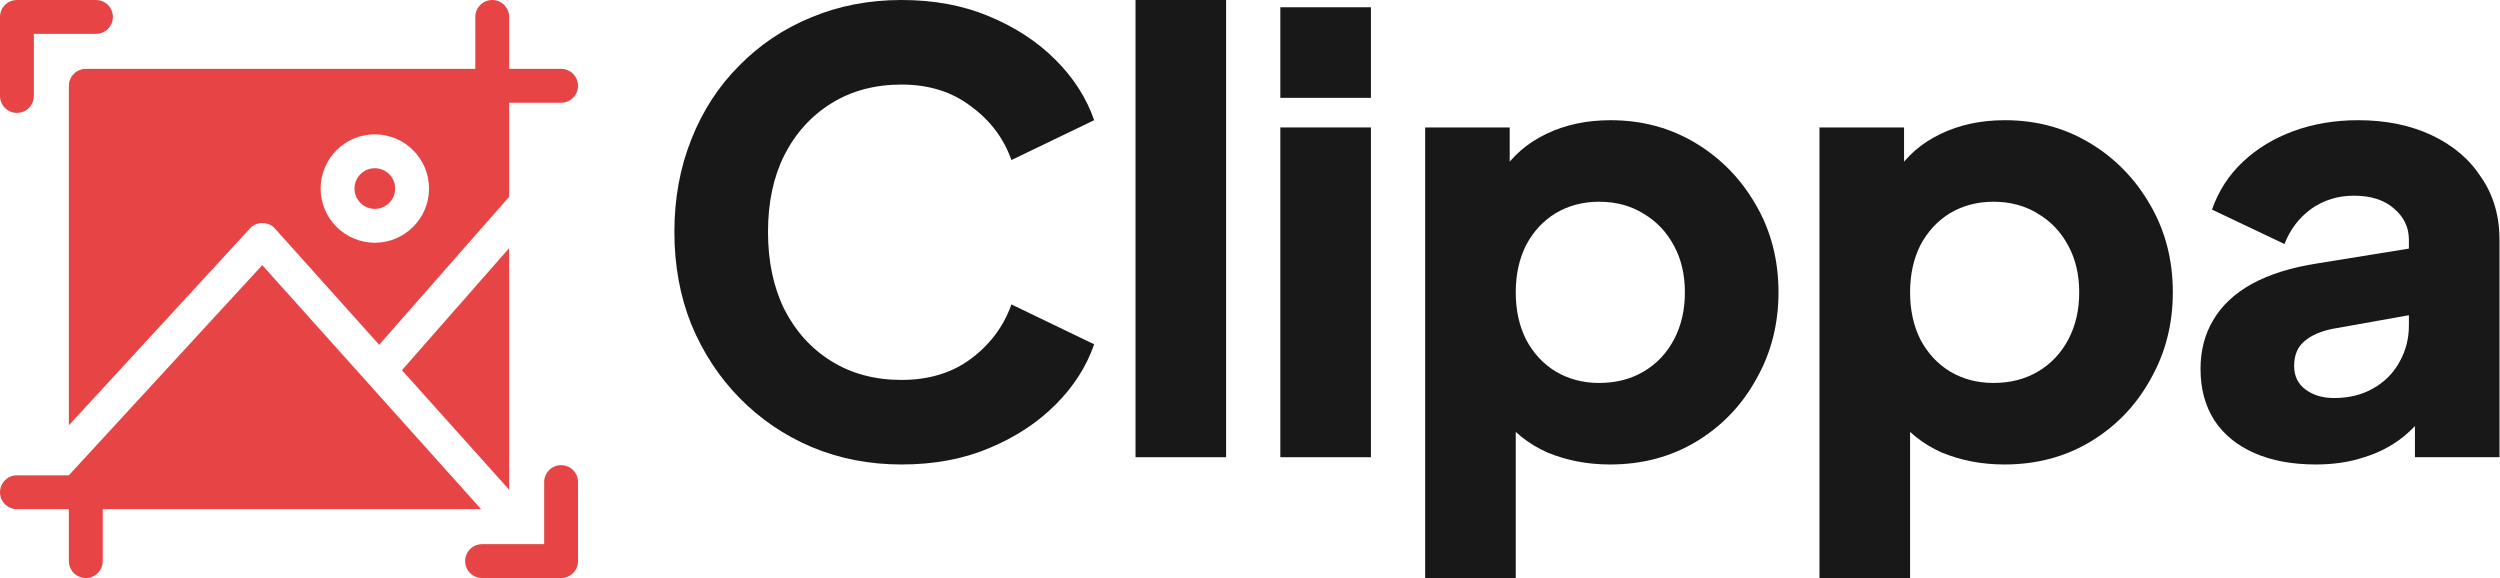
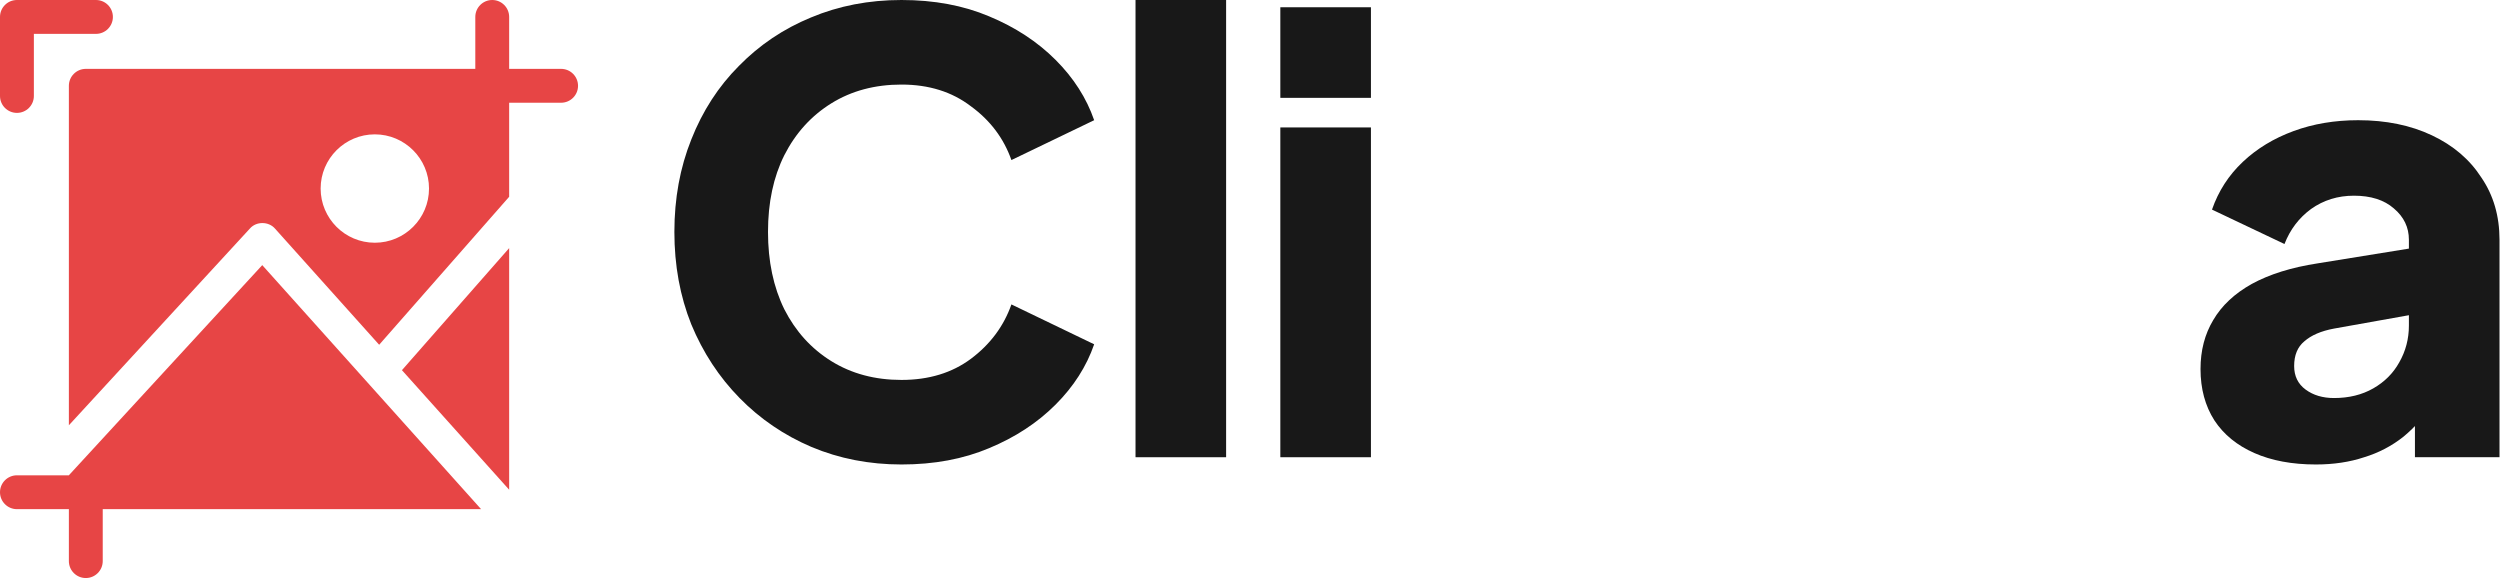
<svg xmlns="http://www.w3.org/2000/svg" width="173" height="40" viewBox="0 0 173 40" fill="none">
  <path d="M62.383 32.142C60.154 32.142 58.078 31.738 56.155 30.93C54.26 30.122 52.602 28.993 51.181 27.544C49.76 26.095 48.645 24.396 47.837 22.445C47.057 20.495 46.667 18.363 46.667 16.05C46.667 13.737 47.057 11.606 47.837 9.655C48.617 7.677 49.718 5.977 51.139 4.556C52.56 3.107 54.218 1.992 56.113 1.212C58.036 0.404 60.126 0 62.383 0C64.64 0 66.66 0.376 68.443 1.129C70.255 1.881 71.787 2.884 73.041 4.138C74.295 5.392 75.187 6.785 75.716 8.318L69.99 11.076C69.46 9.572 68.527 8.332 67.189 7.356C65.88 6.353 64.278 5.852 62.383 5.852C60.544 5.852 58.928 6.284 57.534 7.147C56.141 8.011 55.054 9.209 54.274 10.742C53.522 12.247 53.146 14.016 53.146 16.05C53.146 18.084 53.522 19.868 54.274 21.4C55.054 22.933 56.141 24.131 57.534 24.995C58.928 25.859 60.544 26.291 62.383 26.291C64.278 26.291 65.88 25.803 67.189 24.828C68.527 23.825 69.46 22.57 69.99 21.066L75.716 23.825C75.187 25.357 74.295 26.75 73.041 28.004C71.787 29.258 70.255 30.261 68.443 31.014C66.66 31.766 64.64 32.142 62.383 32.142Z" fill="#181818" />
  <path d="M78.578 31.64V0H84.847V31.64H78.578Z" fill="#181818" />
  <path d="M88.599 31.64V8.819H94.869V31.64H88.599ZM88.599 6.771V0.502H94.869V6.771H88.599Z" fill="#181818" />
-   <path d="M98.621 40V8.819H104.472V13.166L103.929 11.912C104.681 10.77 105.698 9.892 106.98 9.279C108.29 8.638 109.781 8.318 111.452 8.318C113.626 8.318 115.59 8.847 117.346 9.906C119.101 10.965 120.495 12.4 121.526 14.211C122.557 15.994 123.072 18.001 123.072 20.23C123.072 22.431 122.557 24.438 121.526 26.249C120.522 28.06 119.143 29.495 117.388 30.554C115.632 31.613 113.64 32.142 111.411 32.142C109.85 32.142 108.401 31.863 107.064 31.306C105.754 30.721 104.695 29.871 103.887 28.756L104.89 27.461V40H98.621ZM110.658 26.5C111.829 26.5 112.86 26.235 113.751 25.705C114.643 25.176 115.34 24.438 115.841 23.49C116.343 22.543 116.594 21.456 116.594 20.23C116.594 19.004 116.343 17.931 115.841 17.012C115.34 16.064 114.643 15.326 113.751 14.796C112.86 14.239 111.829 13.96 110.658 13.96C109.544 13.96 108.541 14.225 107.649 14.754C106.785 15.284 106.102 16.022 105.601 16.97C105.127 17.917 104.89 19.004 104.89 20.23C104.89 21.456 105.127 22.543 105.601 23.49C106.102 24.438 106.785 25.176 107.649 25.705C108.541 26.235 109.544 26.5 110.658 26.5Z" fill="#181818" />
-   <path d="M125.908 40V8.819H131.76V13.166L131.216 11.912C131.969 10.77 132.986 9.892 134.268 9.279C135.577 8.638 137.068 8.318 138.74 8.318C140.913 8.318 142.878 8.847 144.633 9.906C146.389 10.965 147.782 12.4 148.813 14.211C149.844 15.994 150.36 18.001 150.36 20.23C150.36 22.431 149.844 24.438 148.813 26.249C147.81 28.06 146.431 29.495 144.675 30.554C142.92 31.613 140.927 32.142 138.698 32.142C137.138 32.142 135.689 31.863 134.351 31.306C133.042 30.721 131.983 29.871 131.175 28.756L132.178 27.461V40H125.908ZM137.946 26.5C139.116 26.5 140.147 26.235 141.039 25.705C141.93 25.176 142.627 24.438 143.129 23.49C143.63 22.543 143.881 21.456 143.881 20.23C143.881 19.004 143.63 17.931 143.129 17.012C142.627 16.064 141.93 15.326 141.039 14.796C140.147 14.239 139.116 13.96 137.946 13.96C136.831 13.96 135.828 14.225 134.936 14.754C134.073 15.284 133.39 16.022 132.888 16.97C132.415 17.917 132.178 19.004 132.178 20.23C132.178 21.456 132.415 22.543 132.888 23.49C133.39 24.438 134.073 25.176 134.936 25.705C135.828 26.235 136.831 26.5 137.946 26.5Z" fill="#181818" />
  <path d="M160.259 32.142C158.615 32.142 157.194 31.877 155.996 31.348C154.798 30.819 153.878 30.066 153.237 29.091C152.596 28.088 152.276 26.904 152.276 25.538C152.276 24.256 152.569 23.128 153.154 22.153C153.739 21.149 154.631 20.314 155.829 19.645C157.055 18.976 158.573 18.502 160.385 18.224L167.365 17.095V21.693L161.513 22.738C160.622 22.905 159.939 23.198 159.465 23.616C158.991 24.006 158.755 24.577 158.755 25.329C158.755 26.026 159.019 26.569 159.549 26.959C160.078 27.349 160.733 27.544 161.513 27.544C162.544 27.544 163.45 27.322 164.23 26.876C165.01 26.43 165.609 25.831 166.027 25.078C166.473 24.298 166.696 23.448 166.696 22.529V16.593C166.696 15.73 166.348 15.005 165.651 14.42C164.982 13.835 164.063 13.542 162.892 13.542C161.778 13.542 160.789 13.849 159.925 14.462C159.089 15.075 158.476 15.883 158.086 16.886L153.07 14.504C153.516 13.222 154.227 12.121 155.202 11.202C156.177 10.282 157.347 9.572 158.713 9.07C160.078 8.568 161.569 8.318 163.185 8.318C165.108 8.318 166.808 8.666 168.284 9.363C169.761 10.059 170.904 11.034 171.712 12.288C172.548 13.514 172.966 14.95 172.966 16.593V31.64H167.114V27.962L168.535 27.712C167.866 28.715 167.128 29.551 166.32 30.219C165.512 30.86 164.606 31.334 163.603 31.64C162.6 31.975 161.485 32.142 160.259 32.142Z" fill="#181818" />
  <path d="M6.641 0H1.172C0.525 0 0 0.525 0 1.172V6.641C0 7.288 0.525 7.812 1.172 7.812C1.819 7.812 2.344 7.288 2.344 6.641V2.344H6.641C7.288 2.344 7.812 1.819 7.812 1.172C7.812 0.525 7.288 0 6.641 0Z" fill="#E74545" />
-   <path d="M38.828 32.188C38.181 32.188 37.656 32.712 37.656 33.359V37.656H33.359C32.712 37.656 32.188 38.181 32.188 38.828C32.188 39.475 32.712 40 33.359 40H38.828C39.475 40 40 39.475 40 38.828V33.359C40 32.712 39.475 32.188 38.828 32.188Z" fill="#E74545" />
  <path d="M33.292 35.234H7.109V38.828C7.109 39.475 6.584 40 5.938 40C5.291 40 4.766 39.475 4.766 38.828V35.234H1.172C0.525 35.234 0 34.709 0 34.062C0 33.416 0.525 32.891 1.172 32.891H4.766V32.889L18.148 18.347L33.292 35.234Z" fill="#E74545" />
  <path d="M27.814 25.616L35.234 17.169V33.89L27.814 25.616Z" fill="#E74545" />
-   <path d="M25.938 14.453C26.714 14.453 27.344 13.823 27.344 13.047C27.344 12.27 26.714 11.641 25.938 11.641C25.161 11.641 24.531 12.27 24.531 13.047C24.531 13.823 25.161 14.453 25.938 14.453Z" fill="#E74545" />
  <path d="M38.828 4.766H35.234V1.172C35.234 0.525 34.709 0 34.062 0C33.416 0 32.891 0.525 32.891 1.172V4.766H5.938C5.291 4.766 4.766 5.291 4.766 5.938V29.429L17.29 15.818C17.735 15.303 18.599 15.311 19.038 15.828L26.238 23.858L35.234 13.617V7.109H38.828C39.475 7.109 40 6.584 40 5.938C40 5.291 39.475 4.766 38.828 4.766ZM25.938 16.797C23.869 16.797 22.188 15.115 22.188 13.047C22.188 10.979 23.869 9.297 25.938 9.297C28.006 9.297 29.688 10.979 29.688 13.047C29.688 15.115 28.006 16.797 25.938 16.797Z" fill="#E74545" />
</svg>